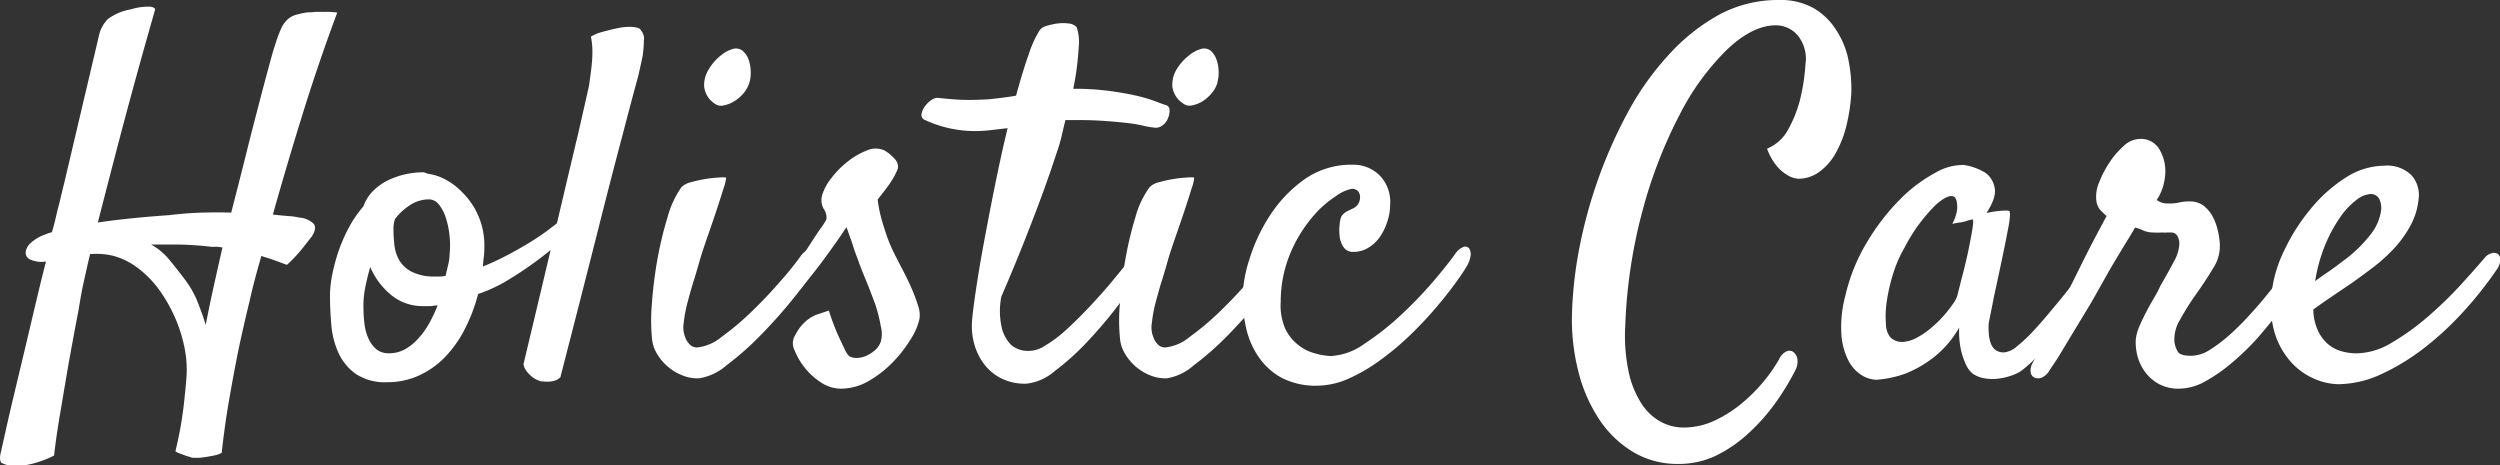
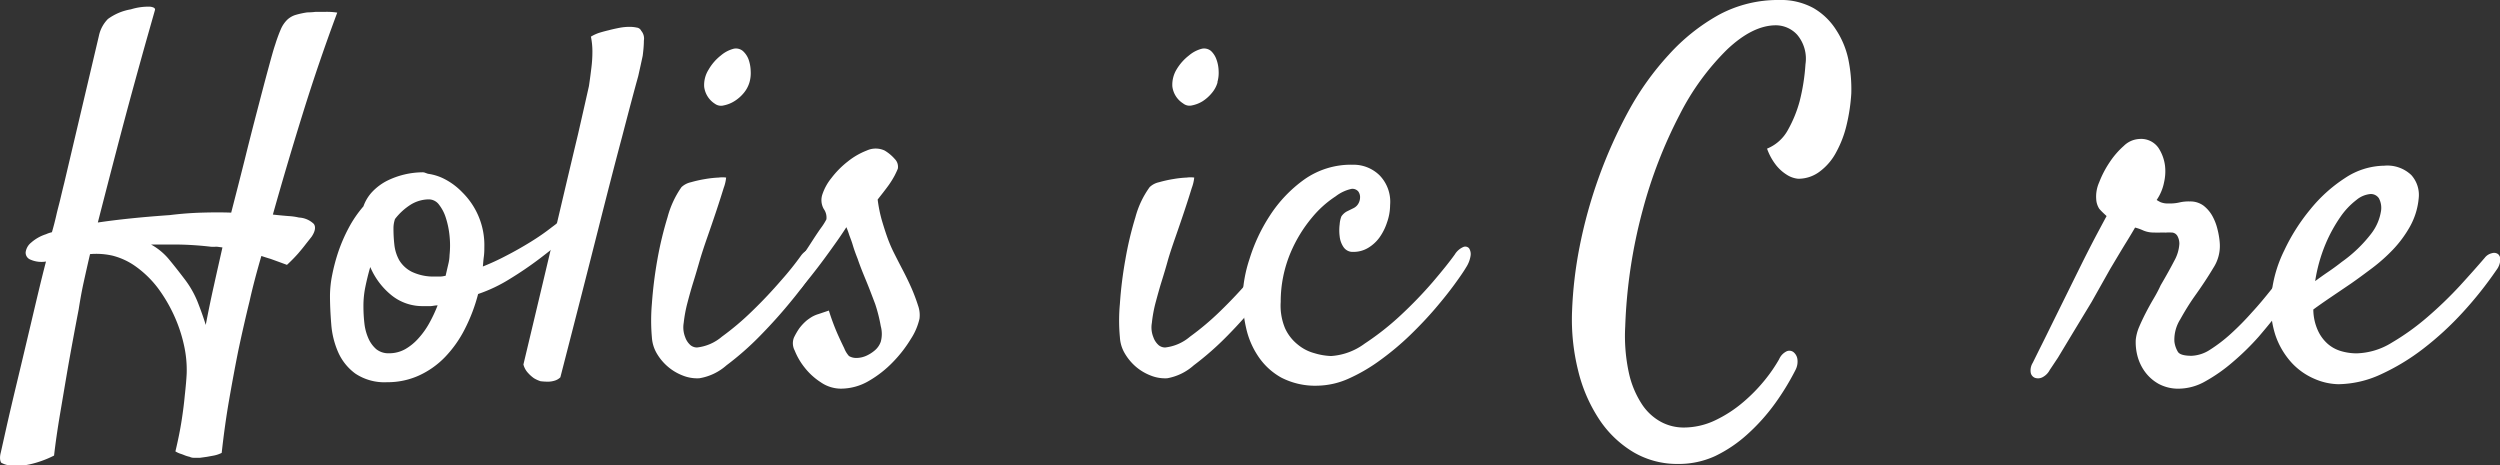
<svg xmlns="http://www.w3.org/2000/svg" viewBox="0 0 337.06 62.75">
  <rect x="0" y="0" width="337.06" height="62.75" fill="#333333" stroke="none" />
  <defs>
    <style>.cls-1{isolation:isolate;}.cls-2{fill:#fff;}</style>
  </defs>
  <title>Holistic Care Logo</title>
  <g id="Layer_2" data-name="Layer 2">
    <g id="Layer_1-2" data-name="Layer 1">
      <g id="Holistic_Care" data-name="Holistic Care" class="cls-1">
        <g class="cls-1">
          <path class="cls-2" d="M2.17,62.75a3.25,3.25,0,0,1-2-.36C0,62.14-.07,61.67.11,61c.05-.22.27-1.21.67-3s.89-3.88,1.49-6.38S3.51,46.42,4.2,43.5s1.33-5.67,2-8.24A3.68,3.68,0,0,1,4.1,35a1,1,0,0,1-.64-1,2,2,0,0,1,.74-1.29,5.53,5.53,0,0,1,2-1.13,4,4,0,0,1,.8-.27c.22-.75.42-1.52.6-2.32s.35-1.37.53-2.13.35-1.48.53-2.19L13.33,4.85a4.58,4.58,0,0,1,1.22-2.29,7.31,7.31,0,0,1,3.09-1.3A8,8,0,0,1,20.23.9c.49.06.71.21.67.43l-1,3.52q-.79,2.79-1.89,6.8t-2.36,8.84Q14.39,25.31,13.19,30q4-.6,9.7-1c1.46-.18,2.89-.29,4.28-.33s2.73-.05,4,0q.93-3.59,1.83-7.17c.59-2.4,1.16-4.61,1.69-6.64s1-3.84,1.43-5.42.74-2.73,1-3.48a20.1,20.1,0,0,1,.76-2.06,4,4,0,0,1,.87-1.26A2.88,2.88,0,0,1,39.89,2a11.87,11.87,0,0,1,1.53-.33,10,10,0,0,0,1.12-.07l1.27,0a9.07,9.07,0,0,1,1.66.1q-2.53,6.78-4.68,13.71t-4,13.52c.79.09,1.49.15,2.09.2a8.29,8.29,0,0,1,1.43.2,3.1,3.1,0,0,1,2,.86c.29.4.19,1-.3,1.73l-.79,1c-.27.36-.6.76-1,1.23a21.66,21.66,0,0,1-1.53,1.56l-1.09-.4-1.1-.4c-.44-.13-.86-.26-1.26-.4-.31,1.07-.6,2.1-.86,3.09s-.51,2-.73,3q-.8,3.26-1.53,6.71c-.4,2-.81,4.2-1.23,6.61s-.74,4.79-1,7.14a4.15,4.15,0,0,1-1.06.36l-.93.17-.93.13h-.87a1.18,1.18,0,0,1-.53-.13,4.15,4.15,0,0,1-.66-.2c-.22-.09-.43-.17-.63-.23a3.56,3.56,0,0,1-.63-.3c.35-1.46.63-2.84.83-4.12s.34-2.41.43-3.39c.13-1.15.22-2.17.26-3a15.27,15.27,0,0,0-.36-3.79,19.79,19.79,0,0,0-1.33-4,20.41,20.41,0,0,0-2.19-3.72,13.87,13.87,0,0,0-3-2.92,9.28,9.28,0,0,0-3.15-1.46,9.89,9.89,0,0,0-3-.2c-.31,1.33-.6,2.62-.87,3.85s-.48,2.44-.66,3.59q-.74,3.85-1.39,7.5c-.36,2.08-.72,4.24-1.1,6.48s-.65,4.15-.83,5.74a13.7,13.7,0,0,1-2,.83,12,12,0,0,1-1.66.43A6,6,0,0,1,2.17,62.75Zm26.3-29.48a43.76,43.76,0,0,0-4.42-.3l-3.68,0a8.44,8.44,0,0,1,2.35,1.92q1,1.2,2.16,2.73a13.07,13.07,0,0,1,1.73,3c.44,1.11.82,2.17,1.13,3.19q.53-2.79,1.13-5.45c.39-1.77.77-3.43,1.12-5l-.76-.1C29,33.28,28.73,33.27,28.47,33.27Z" />
          <path class="cls-2" d="M64.46,39.64a22.93,22.93,0,0,1-1.79,4.72A15.67,15.67,0,0,1,60,48.14a11.53,11.53,0,0,1-3.52,2.49,10.18,10.18,0,0,1-4.29.9,7.06,7.06,0,0,1-4.28-1.16,7.14,7.14,0,0,1-2.32-2.89,11.53,11.53,0,0,1-.93-3.78c-.11-1.38-.17-2.66-.17-3.86a14.61,14.61,0,0,1,.3-2.79,25,25,0,0,1,.83-3.12A21.71,21.71,0,0,1,47,30.75a15.6,15.6,0,0,1,2-2.93,5.49,5.49,0,0,1,1.23-2,7.4,7.4,0,0,1,1.92-1.43,11,11,0,0,1,4.82-1.16.86.86,0,0,1,.36.07l.37.13a6.88,6.88,0,0,1,2.16.67A9,9,0,0,1,62.3,25.9a10,10,0,0,1,3,7.44c0,.35,0,.78-.07,1.29s-.09.94-.13,1.3a32.55,32.55,0,0,0,3.18-1.47c1.11-.57,2.18-1.18,3.22-1.82s2-1.3,2.89-2a19.38,19.38,0,0,0,2.13-1.79,2.43,2.43,0,0,1,1.13-.67.6.6,0,0,1,.66.27,1.27,1.27,0,0,1,.07.93,3.36,3.36,0,0,1-.73,1.33,21.63,21.63,0,0,1-1.7,1.59c-.9.8-2,1.66-3.22,2.59a48.33,48.33,0,0,1-4,2.72A20.4,20.4,0,0,1,64.46,39.64ZM49,41.24a20.49,20.49,0,0,0,.13,2.36,6.84,6.84,0,0,0,.53,2,4.15,4.15,0,0,0,1.06,1.47,2.61,2.61,0,0,0,1.73.56,4.41,4.41,0,0,0,2.19-.56,7.13,7.13,0,0,0,1.79-1.47,10.81,10.81,0,0,0,1.43-2A19,19,0,0,0,59,41.17c-.31,0-.61.08-.9.1s-.61,0-1,0a6.62,6.62,0,0,1-4.35-1.49A9.81,9.81,0,0,1,49.92,36c-.27.93-.49,1.84-.67,2.72A12.71,12.71,0,0,0,49,41.24Zm4.25-11.69a3.78,3.78,0,0,0-.2,1.26A19.4,19.4,0,0,0,53.17,33a5.52,5.52,0,0,0,.66,2.09,4.18,4.18,0,0,0,1.7,1.56,6.81,6.81,0,0,0,3.22.63q.33,0,.66,0c.22,0,.44-.06.67-.1q.2-.87.36-1.56a5.54,5.54,0,0,0,.17-1.23,12.45,12.45,0,0,0,0-2.59,11.6,11.6,0,0,0-.5-2.43,5.58,5.58,0,0,0-.93-1.79,1.72,1.72,0,0,0-1.36-.7,4.73,4.73,0,0,0-2.43.7A8.17,8.17,0,0,0,53.24,29.55Z" />
-           <path class="cls-2" d="M70.57,49.14q2.93-12.28,4.68-19.72t2.69-11.36c.71-3.1,1.19-5.24,1.46-6.44q.19-1.26.33-2.46A17.15,17.15,0,0,0,79.87,7a10.07,10.07,0,0,0-.2-2.06,5.34,5.34,0,0,1,1.16-.53q.63-.19,1.23-.33c.48-.13,1-.24,1.46-.33a7.28,7.28,0,0,1,1.33-.13,4.49,4.49,0,0,1,1,.1.75.75,0,0,1,.6.43,1.61,1.61,0,0,1,.36,1.33c0,.66-.07,1.35-.16,2.05-.18.85-.38,1.75-.6,2.73-.53,1.9-1.26,4.65-2.19,8.23Q82.65,23,80.63,31T75.55,50.87a1.83,1.83,0,0,1-.8.46,3.1,3.1,0,0,1-.86.13,9.05,9.05,0,0,1-1-.06A4.14,4.14,0,0,1,72,51a4.51,4.51,0,0,1-.79-.7A2.6,2.6,0,0,1,70.57,49.14Z" />
+           <path class="cls-2" d="M70.57,49.14q2.93-12.28,4.68-19.72t2.69-11.36c.71-3.1,1.19-5.24,1.46-6.44q.19-1.26.33-2.46A17.15,17.15,0,0,0,79.87,7a10.07,10.07,0,0,0-.2-2.06,5.34,5.34,0,0,1,1.16-.53q.63-.19,1.23-.33c.48-.13,1-.24,1.46-.33a7.28,7.28,0,0,1,1.33-.13,4.49,4.49,0,0,1,1,.1.75.75,0,0,1,.6.43,1.61,1.61,0,0,1,.36,1.33c0,.66-.07,1.35-.16,2.05-.18.85-.38,1.75-.6,2.73-.53,1.9-1.26,4.65-2.19,8.23Q82.65,23,80.63,31T75.55,50.87a1.83,1.83,0,0,1-.8.46,3.1,3.1,0,0,1-.86.13,9.05,9.05,0,0,1-1-.06A4.14,4.14,0,0,1,72,51a4.51,4.51,0,0,1-.79-.7A2.6,2.6,0,0,1,70.57,49.14" />
          <path class="cls-2" d="M91.88,25.23a2.7,2.7,0,0,1,1.27-.66,16.76,16.76,0,0,1,1.92-.43,14.55,14.55,0,0,1,1.83-.2,3.63,3.63,0,0,1,1,0,5.49,5.49,0,0,1-.33,1.4c-.27.88-.6,1.92-1,3.12s-.82,2.42-1.26,3.68-.77,2.29-1,3.09-.49,1.7-.8,2.69-.59,2-.83,2.92a18.43,18.43,0,0,0-.5,2.69,3.59,3.59,0,0,0,.2,1.93,2.54,2.54,0,0,0,.73,1.09,1.41,1.41,0,0,0,.86.3,6.22,6.22,0,0,0,3.36-1.46,36.59,36.59,0,0,0,4.11-3.48c1.4-1.35,2.69-2.73,3.89-4.12A40.92,40.92,0,0,0,108,34.46a2.56,2.56,0,0,1,1.1-.86,1,1,0,0,1,.93.07,1.07,1.07,0,0,1,.4.86,2.62,2.62,0,0,1-.43,1.4,35.28,35.28,0,0,1-3.12,4.41c-1.38,1.71-2.84,3.34-4.39,4.92a39.16,39.16,0,0,1-4.55,4A7.29,7.29,0,0,1,94.28,51a5.22,5.22,0,0,1-2.23-.37,6.83,6.83,0,0,1-2-1.19,7,7,0,0,1-1.5-1.79,4.89,4.89,0,0,1-.66-2.16,26.11,26.11,0,0,1,0-4.55A56.71,56.71,0,0,1,88.63,35,48.21,48.21,0,0,1,90,29.29,12.75,12.75,0,0,1,91.88,25.23Zm9.17-14.14a4,4,0,0,1-.76,1.43A5.19,5.19,0,0,1,99,13.65a4.25,4.25,0,0,1-1.42.56A1.39,1.39,0,0,1,96.4,14a3.17,3.17,0,0,1-1.46-2.3,3.89,3.89,0,0,1,.6-2.32A6.57,6.57,0,0,1,97.2,7.47a4.33,4.33,0,0,1,1.72-.9,1.45,1.45,0,0,1,1.23.3A2.88,2.88,0,0,1,100.92,8a5.09,5.09,0,0,1,.29,1.56A4.56,4.56,0,0,1,101.05,11.09Z" />
          <path class="cls-2" d="M114.46,48a1.89,1.89,0,0,0,1,.26,3.34,3.34,0,0,0,1.26-.26,4.75,4.75,0,0,0,1.2-.74,2.7,2.7,0,0,0,.83-1.19,4,4,0,0,0,0-2.09A20.85,20.85,0,0,0,118,41c-.38-1-.79-2.1-1.23-3.16s-.82-2-1.13-2.92c-.26-.66-.49-1.28-.66-1.86s-.35-1-.5-1.43a9.55,9.55,0,0,0-.37-1c-.22.35-.6.93-1.16,1.73s-1.15,1.62-1.79,2.49-1.25,1.66-1.83,2.39-1,1.23-1.19,1.49a2,2,0,0,1-1,.7.92.92,0,0,1-.83-.2,1.25,1.25,0,0,1-.37-.86,2.43,2.43,0,0,1,.5-1.37c.27-.35.67-.91,1.2-1.69s1.06-1.57,1.59-2.39,1-1.55,1.46-2.19a8.21,8.21,0,0,0,.73-1.16,2,2,0,0,0-.36-1.4,2.42,2.42,0,0,1-.17-2,7,7,0,0,1,1.2-2.16,12.1,12.1,0,0,1,2.19-2.22,9.66,9.66,0,0,1,2.59-1.5,2.87,2.87,0,0,1,2.39,0,5.63,5.63,0,0,1,1.39,1.16,1.47,1.47,0,0,1,.4,1.29c-.09.23-.22.51-.4.87a12.28,12.28,0,0,1-.79,1.29c-.36.51-.87,1.16-1.53,2a18.84,18.84,0,0,0,.56,2.79c.25.84.48,1.57.7,2.19a19.09,19.09,0,0,0,.86,2.06q.6,1.2,1.26,2.46t1.2,2.49a24,24,0,0,1,.86,2.29,3.82,3.82,0,0,1,.2,1.79,8.33,8.33,0,0,1-1.16,2.72,17.34,17.34,0,0,1-2.39,3.09,14.75,14.75,0,0,1-3.25,2.56,7.47,7.47,0,0,1-3.82,1.06,4.81,4.81,0,0,1-2.69-.86,8.88,8.88,0,0,1-2.19-2,9.09,9.09,0,0,1-1.33-2.29,2.09,2.09,0,0,1-.1-1.73,9.24,9.24,0,0,1,.73-1.26,6.64,6.64,0,0,1,1-1.06c.17-.13.39-.29.66-.46a4.21,4.21,0,0,1,.93-.4l1.39-.47a30.08,30.08,0,0,0,1.2,3.22c.35.78.64,1.39.86,1.83A3.51,3.51,0,0,0,114.46,48Z" />
-           <path class="cls-2" d="M153.51,33.4a1.17,1.17,0,0,1,.7-.5.83.83,0,0,1,.69.1.87.87,0,0,1,.3.67,2.59,2.59,0,0,1-.36,1.26,43.86,43.86,0,0,1-3.49,5.45,61.08,61.08,0,0,1-4.55,5.47,33.63,33.63,0,0,1-4.65,4.22,6.88,6.88,0,0,1-3.78,1.66,7.12,7.12,0,0,1-3.65-.86,6.83,6.83,0,0,1-2.29-2.13A8.08,8.08,0,0,1,131.26,46a8.91,8.91,0,0,1-.2-2.76c.05-.71.2-2,.47-3.82s.62-4,1.06-6.37.94-5,1.5-7.77,1.14-5.44,1.76-8l-2.26.26a17.5,17.5,0,0,1-2.06.13,15.81,15.81,0,0,1-4-.49,16.13,16.13,0,0,1-2.82-1,.72.72,0,0,1-.47-.76,2.53,2.53,0,0,1,.4-1,3.57,3.57,0,0,1,.83-.86,1.63,1.63,0,0,1,.9-.37c.84.09,1.75.17,2.72.24a30.37,30.37,0,0,0,3.19,0c.84,0,1.65-.11,2.42-.2s1.54-.2,2.29-.33c.58-2.13,1.14-4,1.7-5.55a14.31,14.31,0,0,1,1.49-3.28,1.62,1.62,0,0,1,.9-.57,8.34,8.34,0,0,1,1.49-.33,5.6,5.6,0,0,1,1.53,0,1.59,1.59,0,0,1,1.06.5,6.25,6.25,0,0,1,.27,2.72,36.89,36.89,0,0,1-.73,5.58,36.07,36.07,0,0,1,4.94.3q2.16.3,3.69.66a20.81,20.81,0,0,1,2.46.73c.62.25,1.08.41,1.39.5a.66.66,0,0,1,.5.67,2.41,2.41,0,0,1-.2,1.09,2.2,2.2,0,0,1-.76,1,1.44,1.44,0,0,1-1.2.27,9.68,9.68,0,0,1-1.49-.27,18.29,18.29,0,0,0-2-.33c-.78-.09-1.7-.18-2.76-.26s-2.3-.14-3.72-.14c-.26,0-.56,0-.9,0s-.67,0-1,0c-.18.71-.35,1.41-.5,2.09a21.3,21.3,0,0,1-.63,2.16c-.58,1.77-1.24,3.7-2,5.78q-1,2.72-2.39,6.24T135,40a10.2,10.2,0,0,0,.1,4.35,5,5,0,0,0,1.23,2.16,3.5,3.5,0,0,0,2.13.8,4,4,0,0,0,2.42-.7,17,17,0,0,0,2.95-2.22q1.53-1.4,3.09-3.06t2.89-3.25c.89-1.07,1.66-2,2.33-2.89Z" />
          <path class="cls-2" d="M155,25.23a2.61,2.61,0,0,1,1.26-.66,16.47,16.47,0,0,1,1.93-.43,14.41,14.41,0,0,1,1.82-.2,3.68,3.68,0,0,1,1,0,5.49,5.49,0,0,1-.33,1.4c-.27.88-.6,1.92-1,3.12s-.82,2.42-1.26,3.68-.78,2.29-1,3.09-.49,1.7-.8,2.69-.58,2-.83,2.92a18.33,18.33,0,0,0-.49,2.69,3.49,3.49,0,0,0,.2,1.93,2.54,2.54,0,0,0,.73,1.09,1.39,1.39,0,0,0,.86.3,6.23,6.23,0,0,0,3.35-1.46,36.65,36.65,0,0,0,4.12-3.48c1.39-1.35,2.69-2.73,3.88-4.12A39.32,39.32,0,0,0,171,34.46a2.5,2.5,0,0,1,1.1-.86,1,1,0,0,1,.93.07,1.07,1.07,0,0,1,.39.86,2.54,2.54,0,0,1-.43,1.4,35.28,35.28,0,0,1-3.12,4.41,65.52,65.52,0,0,1-4.38,4.92,40,40,0,0,1-4.55,4A7.28,7.28,0,0,1,157.36,51a5.2,5.2,0,0,1-2.22-.37,6.88,6.88,0,0,1-2-1.19,7.14,7.14,0,0,1-1.49-1.79,4.77,4.77,0,0,1-.66-2.16,24.25,24.25,0,0,1,0-4.55,54.14,54.14,0,0,1,.73-5.91,46.34,46.34,0,0,1,1.36-5.74A12.33,12.33,0,0,1,155,25.23Zm9.16-14.14a3.83,3.83,0,0,1-.76,1.43,5.34,5.34,0,0,1-1.26,1.13,4.3,4.3,0,0,1-1.43.56,1.37,1.37,0,0,1-1.19-.26,3.17,3.17,0,0,1-1.46-2.3,4,4,0,0,1,.59-2.32,6.73,6.73,0,0,1,1.66-1.86,4.35,4.35,0,0,1,1.73-.9,1.45,1.45,0,0,1,1.23.3A2.86,2.86,0,0,1,164,8a4.81,4.81,0,0,1,.3,1.56A4.54,4.54,0,0,1,164.13,11.09Z" />
          <path class="cls-2" d="M179.47,48A8.54,8.54,0,0,0,184,46.32a36.73,36.73,0,0,0,4.85-3.82A56.45,56.45,0,0,0,193.19,38c1.3-1.53,2.29-2.76,2.95-3.69a2.53,2.53,0,0,1,1.13-1,.68.68,0,0,1,.8.17,1.46,1.46,0,0,1,.2,1,3.94,3.94,0,0,1-.6,1.56c-.31.53-.83,1.29-1.56,2.29s-1.59,2.08-2.59,3.25-2.13,2.37-3.39,3.59a37.15,37.15,0,0,1-3.95,3.32A23.16,23.16,0,0,1,181.93,51a10.69,10.69,0,0,1-4.31,1,9.94,9.94,0,0,1-4.89-1.1A9,9,0,0,1,169.61,48,11.11,11.11,0,0,1,168,44.19a19,19,0,0,1-.47-4.15,18.22,18.22,0,0,1,.93-5.11,23.12,23.12,0,0,1,2.76-5.88,18,18,0,0,1,4.61-4.84,10.9,10.9,0,0,1,6.58-2A5,5,0,0,1,186,23.64a5.11,5.11,0,0,1,1.42,4A7.09,7.09,0,0,1,187,30,7.42,7.42,0,0,1,186,32a5.16,5.16,0,0,1-1.56,1.43,3.82,3.82,0,0,1-2,.53,1.47,1.47,0,0,1-1.29-.63,3.13,3.13,0,0,1-.53-1.46,6.35,6.35,0,0,1,0-1.63,3.61,3.61,0,0,1,.23-1.06,2.08,2.08,0,0,1,.73-.67l.93-.46a1.51,1.51,0,0,0,.63-.6,1.7,1.7,0,0,0,.23-.86,1.28,1.28,0,0,0-.26-.8,1.06,1.06,0,0,0-.87-.33,5.37,5.37,0,0,0-2.15,1,14.1,14.1,0,0,0-3.19,2.86A18.73,18.73,0,0,0,174,34.07a17,17,0,0,0-1.33,6.64,7.87,7.87,0,0,0,.6,3.58A6,6,0,0,0,175,46.48a5.87,5.87,0,0,0,2.19,1.13A8.74,8.74,0,0,0,179.47,48Z" />
          <path class="cls-2" d="M226.22,62.55a11.61,11.61,0,0,1-6-1.59,14.35,14.35,0,0,1-4.58-4.38A20.72,20.72,0,0,1,212.78,50a28.49,28.49,0,0,1-.83-8,55.53,55.53,0,0,1,1-8.64A64.37,64.37,0,0,1,219.55,15,38.08,38.08,0,0,1,225,7.37,26.36,26.36,0,0,1,231.74,2a16.79,16.79,0,0,1,8.16-2,9.08,9.08,0,0,1,4.62,1.1,8.87,8.87,0,0,1,3,2.88A11.66,11.66,0,0,1,249.2,8a20,20,0,0,1,.4,4.58,24.6,24.6,0,0,1-.63,4.25,14.59,14.59,0,0,1-1.4,3.68,7.69,7.69,0,0,1-2.19,2.59,4.77,4.77,0,0,1-2.95,1,3.44,3.44,0,0,1-1.53-.54,5.73,5.73,0,0,1-1.36-1.19,7.87,7.87,0,0,1-1.3-2.33,5.59,5.59,0,0,0,2.83-2.55,16.86,16.86,0,0,0,1.56-3.82,27.15,27.15,0,0,0,.79-5,5,5,0,0,0-1.13-4,3.93,3.93,0,0,0-2.85-1.26q-3.12,0-6.57,3.25a33.66,33.66,0,0,0-6.41,8.8,62.86,62.86,0,0,0-5,12.92A69.12,69.12,0,0,0,219.12,44a23.47,23.47,0,0,0,.5,6.31,12.63,12.63,0,0,0,1.79,4.25A7.16,7.16,0,0,0,224,56.91a6.47,6.47,0,0,0,2.92.73,9.88,9.88,0,0,0,4.39-1,17.19,17.19,0,0,0,3.75-2.45,22.26,22.26,0,0,0,2.92-3,20.82,20.82,0,0,0,1.89-2.76,2.11,2.11,0,0,1,1-1.06.91.91,0,0,1,.93.1,1.48,1.48,0,0,1,.53.93,2.43,2.43,0,0,1-.26,1.49,34.27,34.27,0,0,1-2.76,4.52,26.33,26.33,0,0,1-3.65,4.08,18.19,18.19,0,0,1-4.42,3A11.71,11.71,0,0,1,226.22,62.55Z" />
-           <path class="cls-2" d="M283.33,37c-.62.88-1.41,2-2.39,3.29s-2,2.61-3,3.91-2.06,2.51-3.05,3.59a15.52,15.52,0,0,1-2.49,2.29,6.66,6.66,0,0,1-1.53.66,8.17,8.17,0,0,1-1.76.34,6.23,6.23,0,0,1-1.69-.1,3.9,3.9,0,0,1-1.4-.57,3.39,3.39,0,0,1-1-1.33,10.43,10.43,0,0,1-.64-1.92,11.47,11.47,0,0,1-.23-3,13.71,13.71,0,0,1-3.52,4.08,15.67,15.67,0,0,1-3.65,2.1,14.65,14.65,0,0,1-4,.86,4,4,0,0,1-2-.63,5.08,5.08,0,0,1-1.79-2,9.16,9.16,0,0,1-.93-3.52,16.21,16.21,0,0,1,.53-5.15,24.6,24.6,0,0,1,3-7.37,29.68,29.68,0,0,1,4.41-5.68,19.89,19.89,0,0,1,4.72-3.55,7.4,7.4,0,0,1,3.85-1.06,7.92,7.92,0,0,1,2.92,1.06,3.16,3.16,0,0,1,1.23,2c.2.86-.17,2-1.1,3.42a14.85,14.85,0,0,1,1.57-.27q.63-.06,1-.06a1.54,1.54,0,0,1,.53.06,1.62,1.62,0,0,1,.07.57,11.49,11.49,0,0,1-.2,1.56c-.14.75-.34,1.77-.6,3.05s-.62,2.95-1.06,5c-.09.4-.17.77-.24,1.1l-.2,1c-.06.34-.14.72-.23,1.17s-.2,1-.33,1.66a7.75,7.75,0,0,0,0,1.29,4.84,4.84,0,0,0,.23,1.3,2.07,2.07,0,0,0,.63,1,1.88,1.88,0,0,0,1.23.36,3.13,3.13,0,0,0,1.73-.83,19.38,19.38,0,0,0,2.25-2.12c.8-.86,1.63-1.82,2.49-2.86s1.67-2,2.43-3L281,36c.6-.75,1-1.3,1.3-1.66a2,2,0,0,1,1.06-.7.74.74,0,0,1,.8.3,1.63,1.63,0,0,1,.1,1.2A4.9,4.9,0,0,1,283.33,37Zm-19.45,2.92c.22-.88.48-1.93.79-3.12s.58-2.35.8-3.45.39-2,.5-2.76.08-1.07-.1-1a6.81,6.81,0,0,0-.73.2,3.31,3.31,0,0,1-.86.2,8,8,0,0,0-1.07.2,5.81,5.81,0,0,0,.63-1.76,3.88,3.88,0,0,0,0-1.1,1.69,1.69,0,0,0-.27-.73c-.49-.4-1.34-.07-2.56,1a22.64,22.64,0,0,0-4.21,5.74,17.37,17.37,0,0,0-1.6,3.69,24.79,24.79,0,0,0-.83,3.68,13.78,13.78,0,0,0-.1,3,2.93,2.93,0,0,0,.54,1.7,2.15,2.15,0,0,0,1.66.69,4.43,4.43,0,0,0,1.89-.53,10.76,10.76,0,0,0,1.92-1.29,15.25,15.25,0,0,0,1.73-1.66,16.07,16.07,0,0,0,1.26-1.6A3.74,3.74,0,0,0,263.88,39.91Z" />
          <path class="cls-2" d="M276.36,49.87a2.27,2.27,0,0,1-1,1,1.29,1.29,0,0,1-1,.07.92.92,0,0,1-.57-.7,1.94,1.94,0,0,1,.27-1.32l.89-1.8c.47-.93,1-2,1.66-3.35l2.1-4.25q1.13-2.29,2.15-4.35c.69-1.37,1.32-2.6,1.9-3.69s1-1.87,1.26-2.35c-.49-.45-.82-.77-1-1a2.64,2.64,0,0,1-.4-1.29,4.7,4.7,0,0,1,.4-2.26,13.52,13.52,0,0,1,1.4-2.69,11,11,0,0,1,1.92-2.22,3.2,3.2,0,0,1,2.06-.93A2.85,2.85,0,0,1,291,19.92a5.67,5.67,0,0,1,.9,2.46,6.61,6.61,0,0,1-.13,2.19,6.36,6.36,0,0,1-1,2.39,4.54,4.54,0,0,0,.53.3,2.54,2.54,0,0,0,1.07.17,5.63,5.63,0,0,0,1.49-.14,5.45,5.45,0,0,1,1.36-.13,3,3,0,0,1,1.86.56,4.63,4.63,0,0,1,1.2,1.4,7.15,7.15,0,0,1,.69,1.79,10.63,10.63,0,0,1,.3,1.76,5.43,5.43,0,0,1-.86,3.45q-1.07,1.8-2.59,3.92c-.62.89-1.24,1.88-1.86,3a5.15,5.15,0,0,0-.8,3,3.49,3.49,0,0,0,.47,1.39q.33.54,1.86.54a4.92,4.92,0,0,0,2.49-.83A20.32,20.32,0,0,0,300.77,45a36.43,36.43,0,0,0,2.82-2.86c.93-1,1.79-2.05,2.59-3.05s1.47-1.89,2-2.69,1-1.37,1.23-1.73a1.78,1.78,0,0,1,.86-.73,1.15,1.15,0,0,1,.93,0,1,1,0,0,1,.5.8,2.5,2.5,0,0,1-.5,1.59c-.26.45-.72,1.16-1.36,2.13s-1.41,2.06-2.32,3.25-1.92,2.43-3,3.69A34.38,34.38,0,0,1,301,48.84a21.9,21.9,0,0,1-3.65,2.56,7.34,7.34,0,0,1-3.49,1,5.57,5.57,0,0,1-2.85-.66,5.79,5.79,0,0,1-1.83-1.63,6.36,6.36,0,0,1-1-2.12,7.3,7.3,0,0,1-.23-2.16,6,6,0,0,1,.43-1.69q.38-.9.87-1.86c.33-.64.68-1.29,1.06-1.93s.72-1.27,1-1.89c.75-1.28,1.36-2.38,1.83-3.29a5.32,5.32,0,0,0,.69-2.29,2.16,2.16,0,0,0-.26-1.06.93.93,0,0,0-.87-.47,3.3,3.3,0,0,0-.56,0,1.84,1.84,0,0,1-.33,0l-.47,0a6.71,6.71,0,0,1-.89,0,3.57,3.57,0,0,1-1.47-.27,6.61,6.61,0,0,0-1.12-.4c-.18.31-.58,1-1.2,2s-1.34,2.22-2.16,3.59L282,40.71l-2.55,4.21-2,3.32C276.84,49.15,276.49,49.69,276.36,49.87Z" />
          <path class="cls-2" d="M336.59,36.39a51.25,51.25,0,0,1-4.51,5.68A41.61,41.61,0,0,1,326.73,47,29.45,29.45,0,0,1,321,50.47a14,14,0,0,1-5.74,1.33,8.43,8.43,0,0,1-3.16-.7A9,9,0,0,1,309,48.94a10.55,10.55,0,0,1-2.23-3.78,13.06,13.06,0,0,1-.5-5.65,17.37,17.37,0,0,1,1.7-5.74,26,26,0,0,1,3.52-5.55A20,20,0,0,1,316.17,24a9.77,9.77,0,0,1,5.28-1.66,4.68,4.68,0,0,1,3.65,1.26,4,4,0,0,1,1,3.12,9.59,9.59,0,0,1-1.16,3.79,15.49,15.49,0,0,1-2.29,3.12,23.1,23.1,0,0,1-2.83,2.52c-1,.75-1.93,1.44-2.82,2.06l-2.79,1.89c-.88.6-1.66,1.14-2.32,1.63a7,7,0,0,0,.6,2.79,5.38,5.38,0,0,0,1.32,1.82,4.75,4.75,0,0,0,1.83,1,7.44,7.44,0,0,0,2.09.3,9.43,9.43,0,0,0,4.72-1.43,32.49,32.49,0,0,0,4.81-3.45,53.22,53.22,0,0,0,4.38-4.22q2-2.19,3.36-3.78a1.71,1.71,0,0,1,1-.63.92.92,0,0,1,.8.13.94.94,0,0,1,.3.8A2.52,2.52,0,0,1,336.59,36.39Zm-17-10.23a3.43,3.43,0,0,0-1.89.8,10,10,0,0,0-2.16,2.29,20.2,20.2,0,0,0-2,3.65,21.41,21.41,0,0,0-1.4,5c.54-.4,1.11-.81,1.73-1.23s1.24-.87,1.86-1.36a18.37,18.37,0,0,0,4-3.85A6.68,6.68,0,0,0,321,28.55a2.74,2.74,0,0,0-.27-1.82A1.3,1.3,0,0,0,319.59,26.16Z" />
        </g>
      </g>
    </g>
  </g>
</svg>